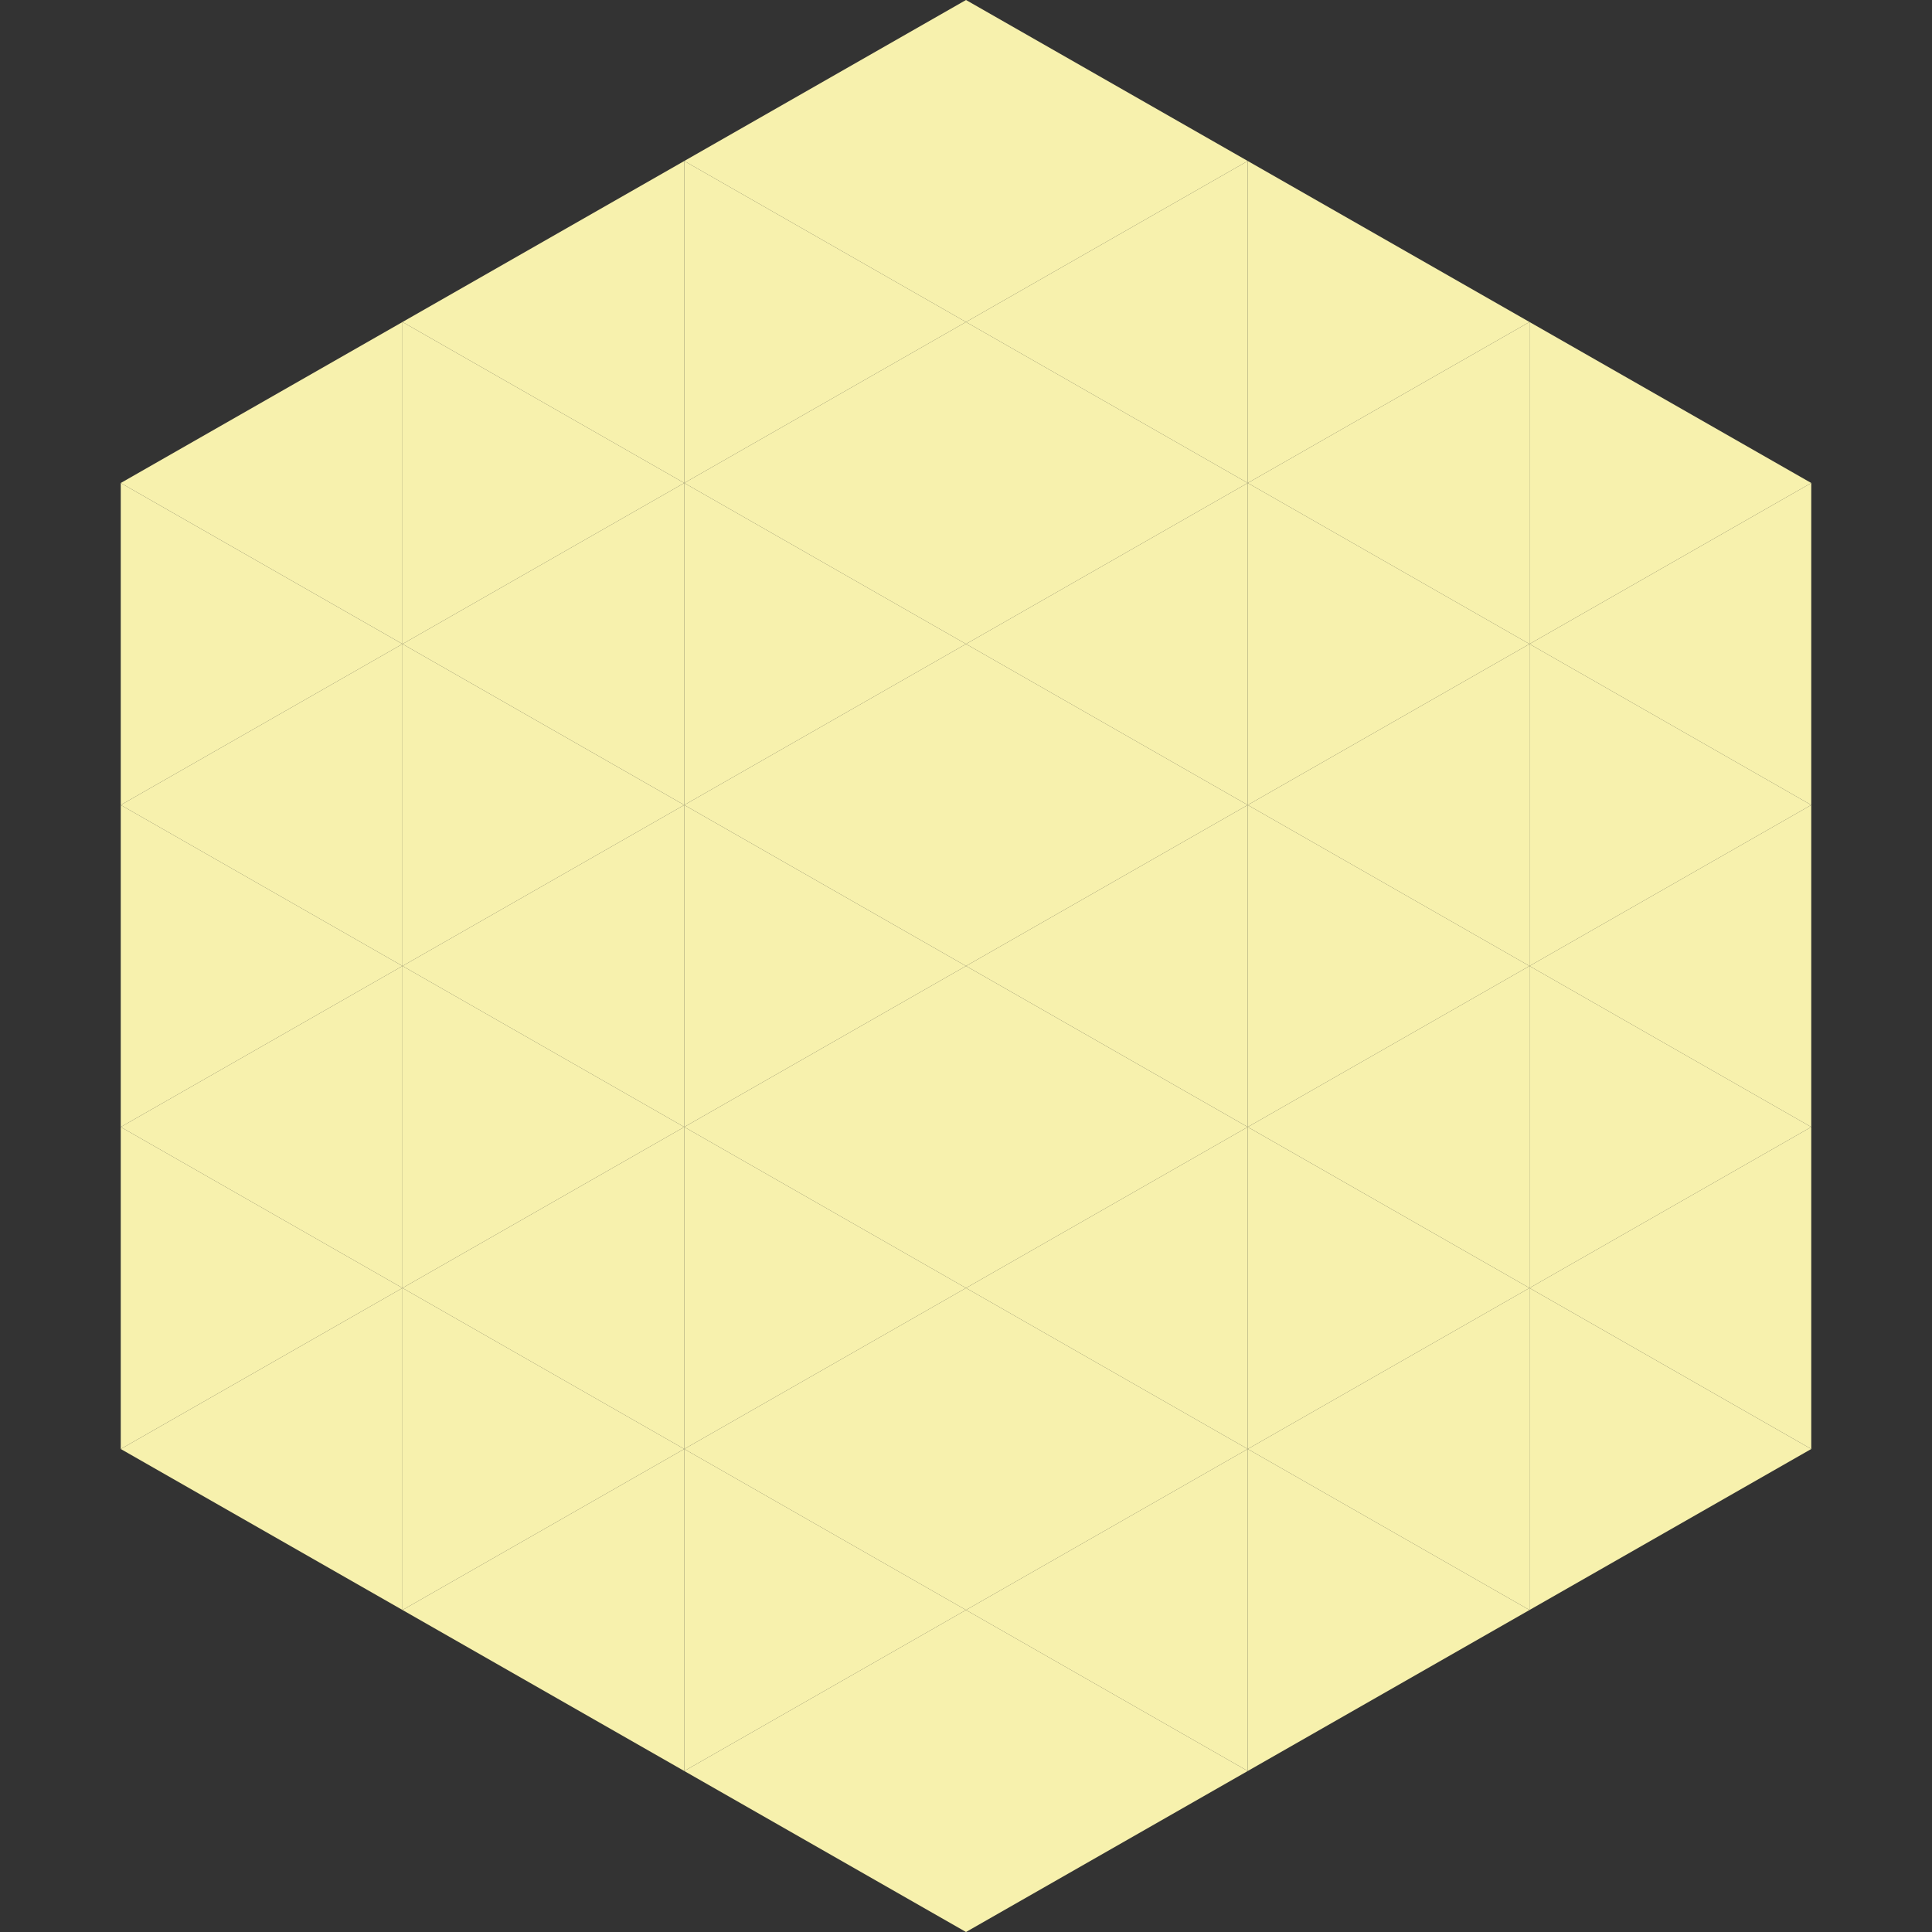
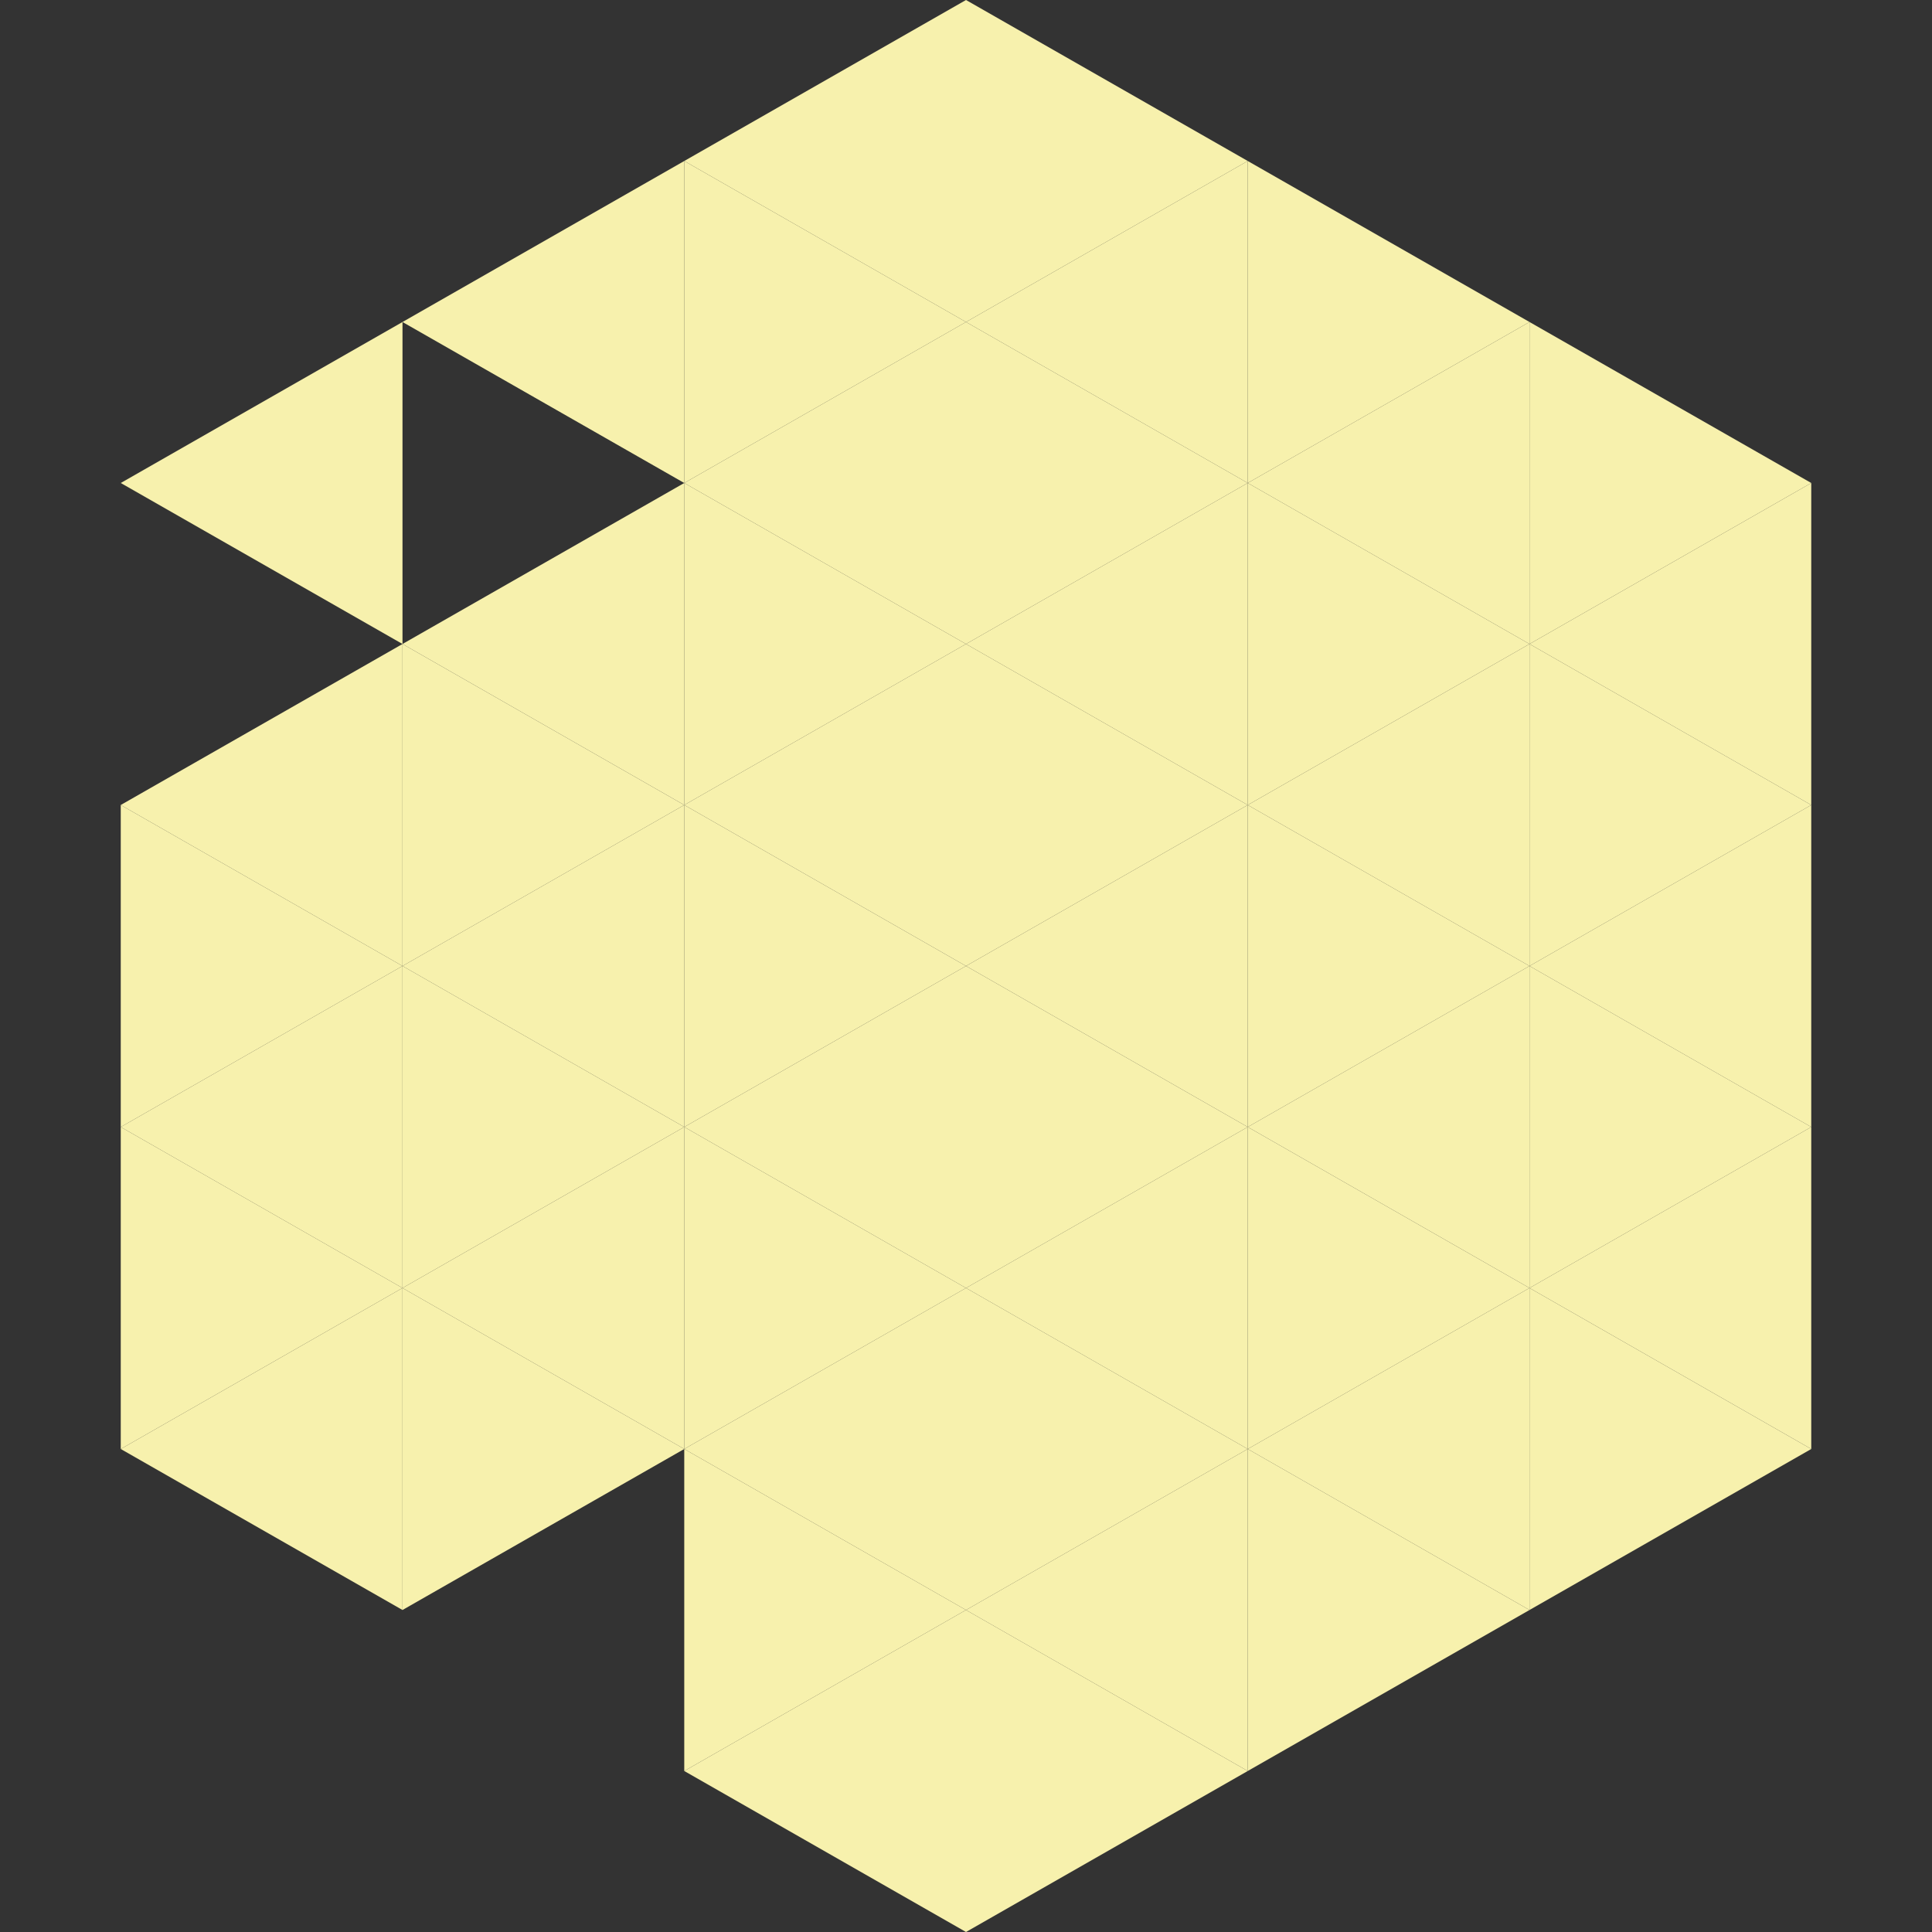
<svg xmlns="http://www.w3.org/2000/svg" width="240" height="240">
  <rect width="100%" height="100%" fill="#333333" stroke="none" />
  <polygon points="50,40 15,60 50,80" style="fill:rgb(247,241,173)" />
  <polygon points="190,40 225,60 190,80" style="fill:rgb(247,241,173)" />
-   <polygon points="15,60 50,80 15,100" style="fill:rgb(247,241,173)" />
  <polygon points="225,60 190,80 225,100" style="fill:rgb(247,241,173)" />
  <polygon points="50,80 15,100 50,120" style="fill:rgb(247,241,173)" />
  <polygon points="190,80 225,100 190,120" style="fill:rgb(247,241,173)" />
  <polygon points="15,100 50,120 15,140" style="fill:rgb(247,241,173)" />
  <polygon points="225,100 190,120 225,140" style="fill:rgb(247,241,173)" />
  <polygon points="50,120 15,140 50,160" style="fill:rgb(247,241,173)" />
  <polygon points="190,120 225,140 190,160" style="fill:rgb(247,241,173)" />
  <polygon points="15,140 50,160 15,180" style="fill:rgb(247,241,173)" />
  <polygon points="225,140 190,160 225,180" style="fill:rgb(247,241,173)" />
  <polygon points="50,160 15,180 50,200" style="fill:rgb(247,241,173)" />
  <polygon points="190,160 225,180 190,200" style="fill:rgb(247,241,173)" />
  <polygon points="15,180 50,200 15,220" style="fill:rgb(255,255,255); fill-opacity:0" />
  <polygon points="225,180 190,200 225,220" style="fill:rgb(255,255,255); fill-opacity:0" />
  <polygon points="50,0 85,20 50,40" style="fill:rgb(255,255,255); fill-opacity:0" />
  <polygon points="190,0 155,20 190,40" style="fill:rgb(255,255,255); fill-opacity:0" />
  <polygon points="85,20 50,40 85,60" style="fill:rgb(247,241,173)" />
  <polygon points="155,20 190,40 155,60" style="fill:rgb(247,241,173)" />
-   <polygon points="50,40 85,60 50,80" style="fill:rgb(247,241,173)" />
  <polygon points="190,40 155,60 190,80" style="fill:rgb(247,241,173)" />
  <polygon points="85,60 50,80 85,100" style="fill:rgb(247,241,173)" />
  <polygon points="155,60 190,80 155,100" style="fill:rgb(247,241,173)" />
  <polygon points="50,80 85,100 50,120" style="fill:rgb(247,241,173)" />
  <polygon points="190,80 155,100 190,120" style="fill:rgb(247,241,173)" />
  <polygon points="85,100 50,120 85,140" style="fill:rgb(247,241,173)" />
  <polygon points="155,100 190,120 155,140" style="fill:rgb(247,241,173)" />
  <polygon points="50,120 85,140 50,160" style="fill:rgb(247,241,173)" />
  <polygon points="190,120 155,140 190,160" style="fill:rgb(247,241,173)" />
  <polygon points="85,140 50,160 85,180" style="fill:rgb(247,241,173)" />
  <polygon points="155,140 190,160 155,180" style="fill:rgb(247,241,173)" />
  <polygon points="50,160 85,180 50,200" style="fill:rgb(247,241,173)" />
  <polygon points="190,160 155,180 190,200" style="fill:rgb(247,241,173)" />
-   <polygon points="85,180 50,200 85,220" style="fill:rgb(247,241,173)" />
  <polygon points="155,180 190,200 155,220" style="fill:rgb(247,241,173)" />
  <polygon points="120,0 85,20 120,40" style="fill:rgb(247,241,173)" />
  <polygon points="120,0 155,20 120,40" style="fill:rgb(247,241,173)" />
  <polygon points="85,20 120,40 85,60" style="fill:rgb(247,241,173)" />
  <polygon points="155,20 120,40 155,60" style="fill:rgb(247,241,173)" />
  <polygon points="120,40 85,60 120,80" style="fill:rgb(247,241,173)" />
  <polygon points="120,40 155,60 120,80" style="fill:rgb(247,241,173)" />
  <polygon points="85,60 120,80 85,100" style="fill:rgb(247,241,173)" />
  <polygon points="155,60 120,80 155,100" style="fill:rgb(247,241,173)" />
  <polygon points="120,80 85,100 120,120" style="fill:rgb(247,241,173)" />
  <polygon points="120,80 155,100 120,120" style="fill:rgb(247,241,173)" />
  <polygon points="85,100 120,120 85,140" style="fill:rgb(247,241,173)" />
  <polygon points="155,100 120,120 155,140" style="fill:rgb(247,241,173)" />
  <polygon points="120,120 85,140 120,160" style="fill:rgb(247,241,173)" />
  <polygon points="120,120 155,140 120,160" style="fill:rgb(247,241,173)" />
  <polygon points="85,140 120,160 85,180" style="fill:rgb(247,241,173)" />
  <polygon points="155,140 120,160 155,180" style="fill:rgb(247,241,173)" />
  <polygon points="120,160 85,180 120,200" style="fill:rgb(247,241,173)" />
  <polygon points="120,160 155,180 120,200" style="fill:rgb(247,241,173)" />
  <polygon points="85,180 120,200 85,220" style="fill:rgb(247,241,173)" />
  <polygon points="155,180 120,200 155,220" style="fill:rgb(247,241,173)" />
  <polygon points="120,200 85,220 120,240" style="fill:rgb(247,241,173)" />
  <polygon points="120,200 155,220 120,240" style="fill:rgb(247,241,173)" />
  <polygon points="85,220 120,240 85,260" style="fill:rgb(255,255,255); fill-opacity:0" />
  <polygon points="155,220 120,240 155,260" style="fill:rgb(255,255,255); fill-opacity:0" />
</svg>